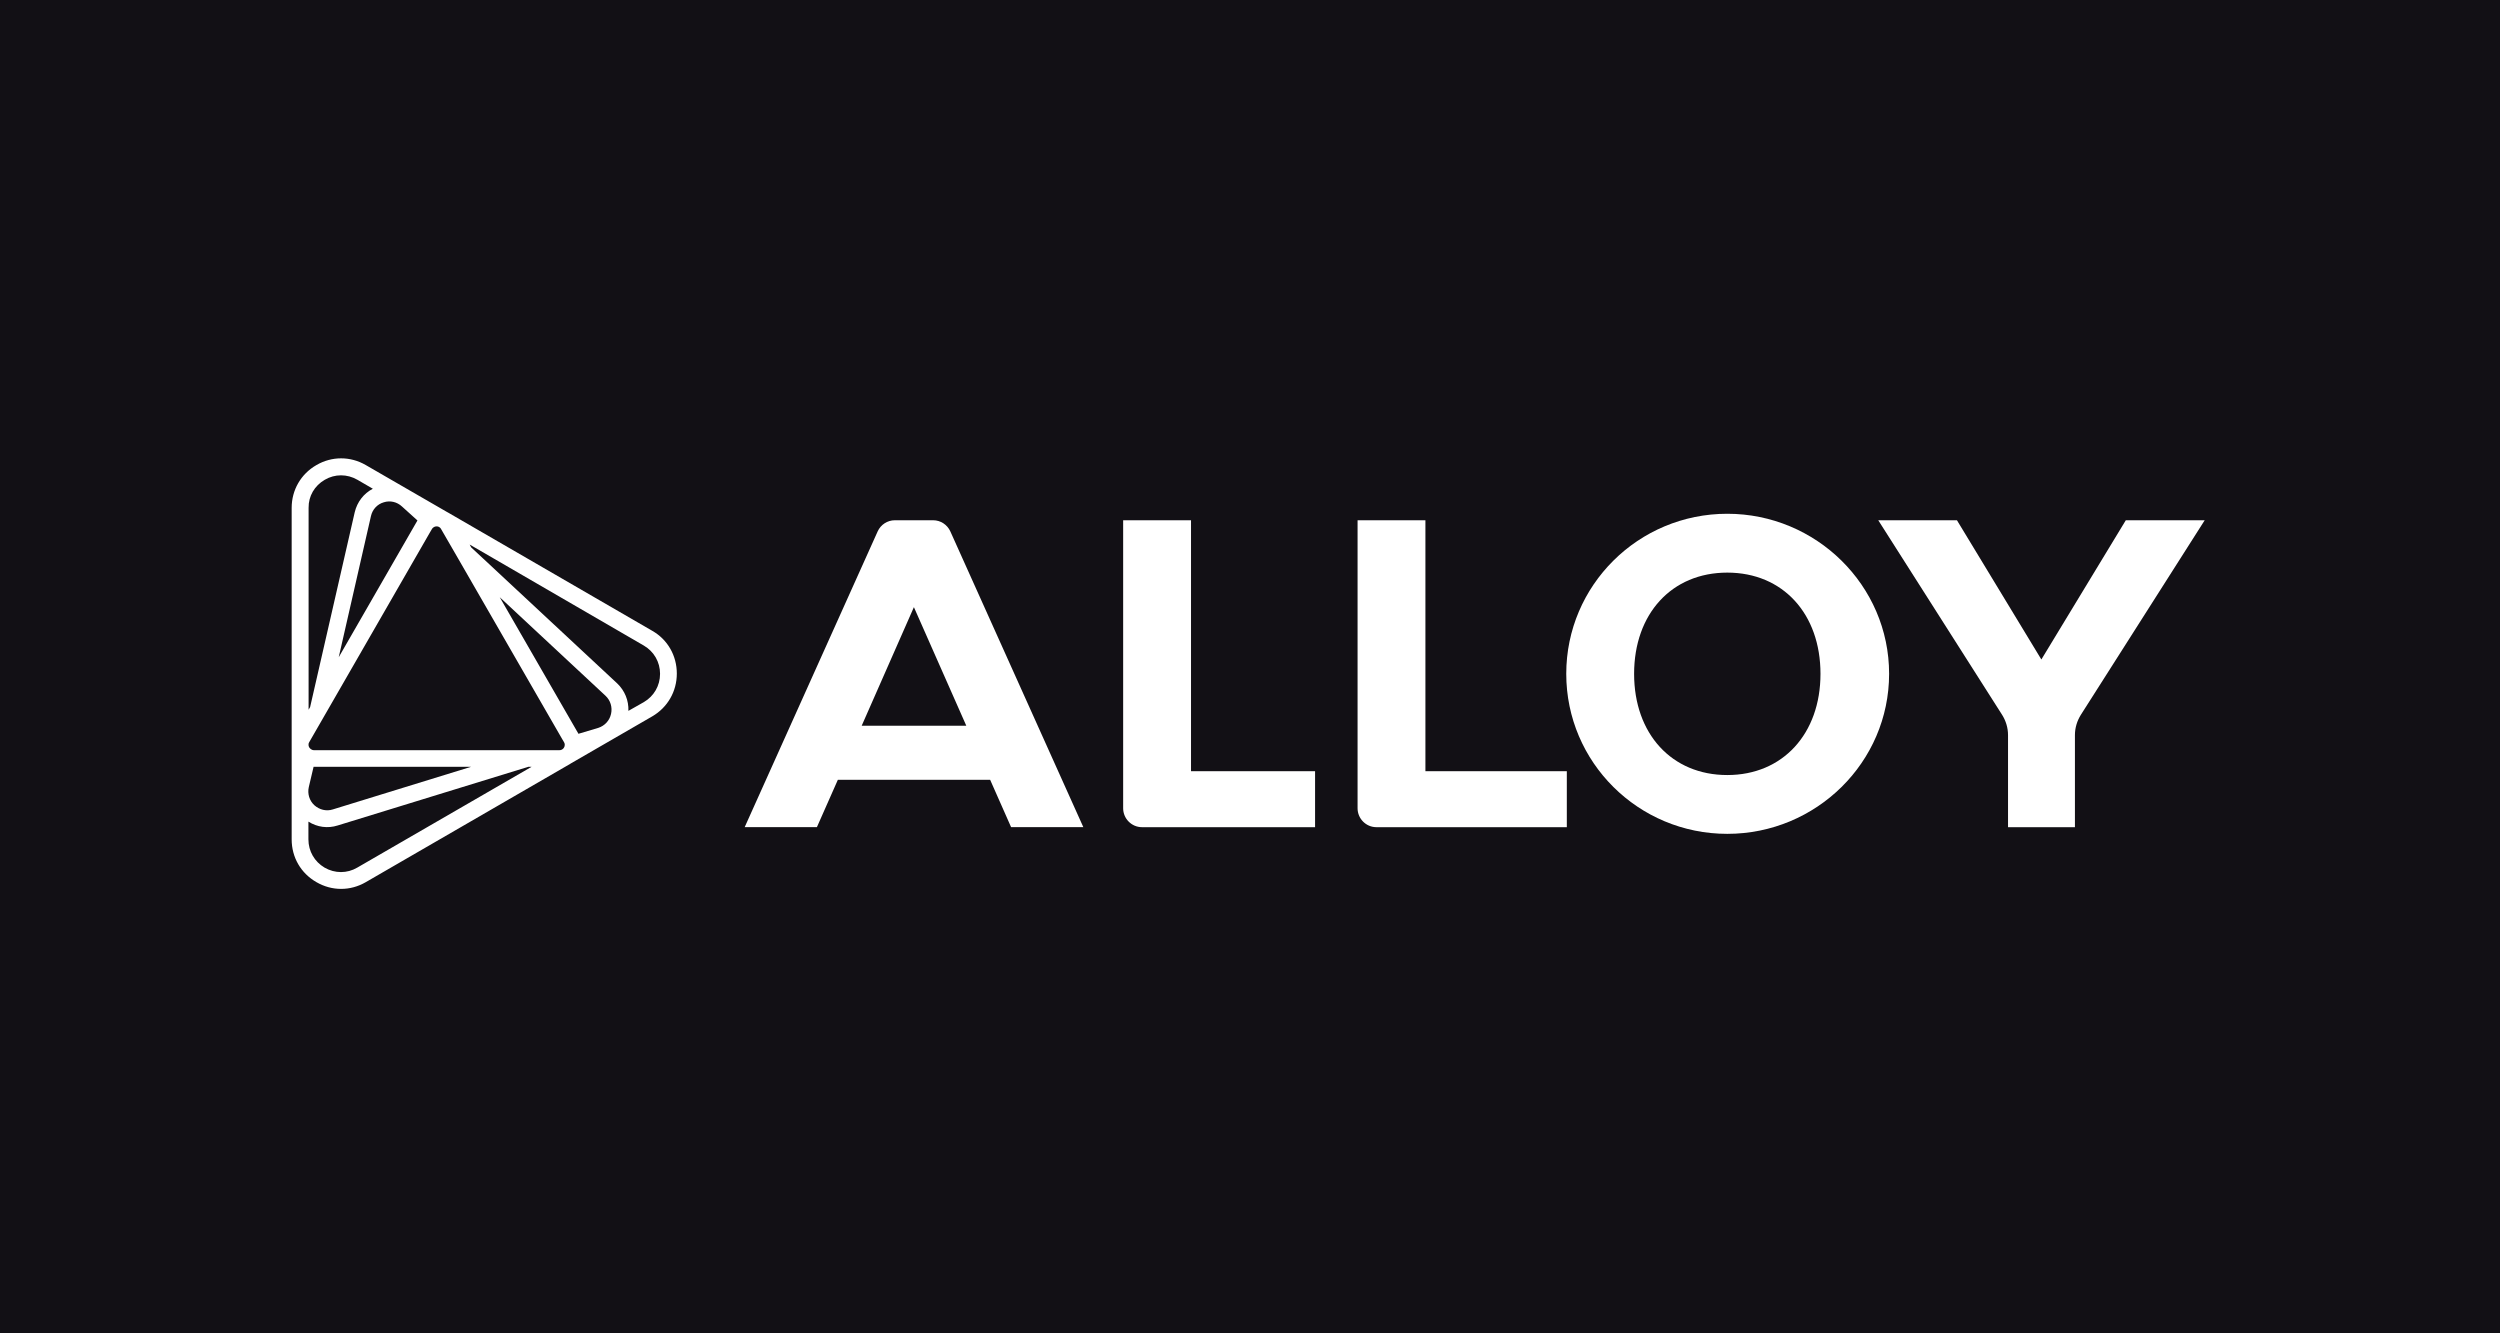
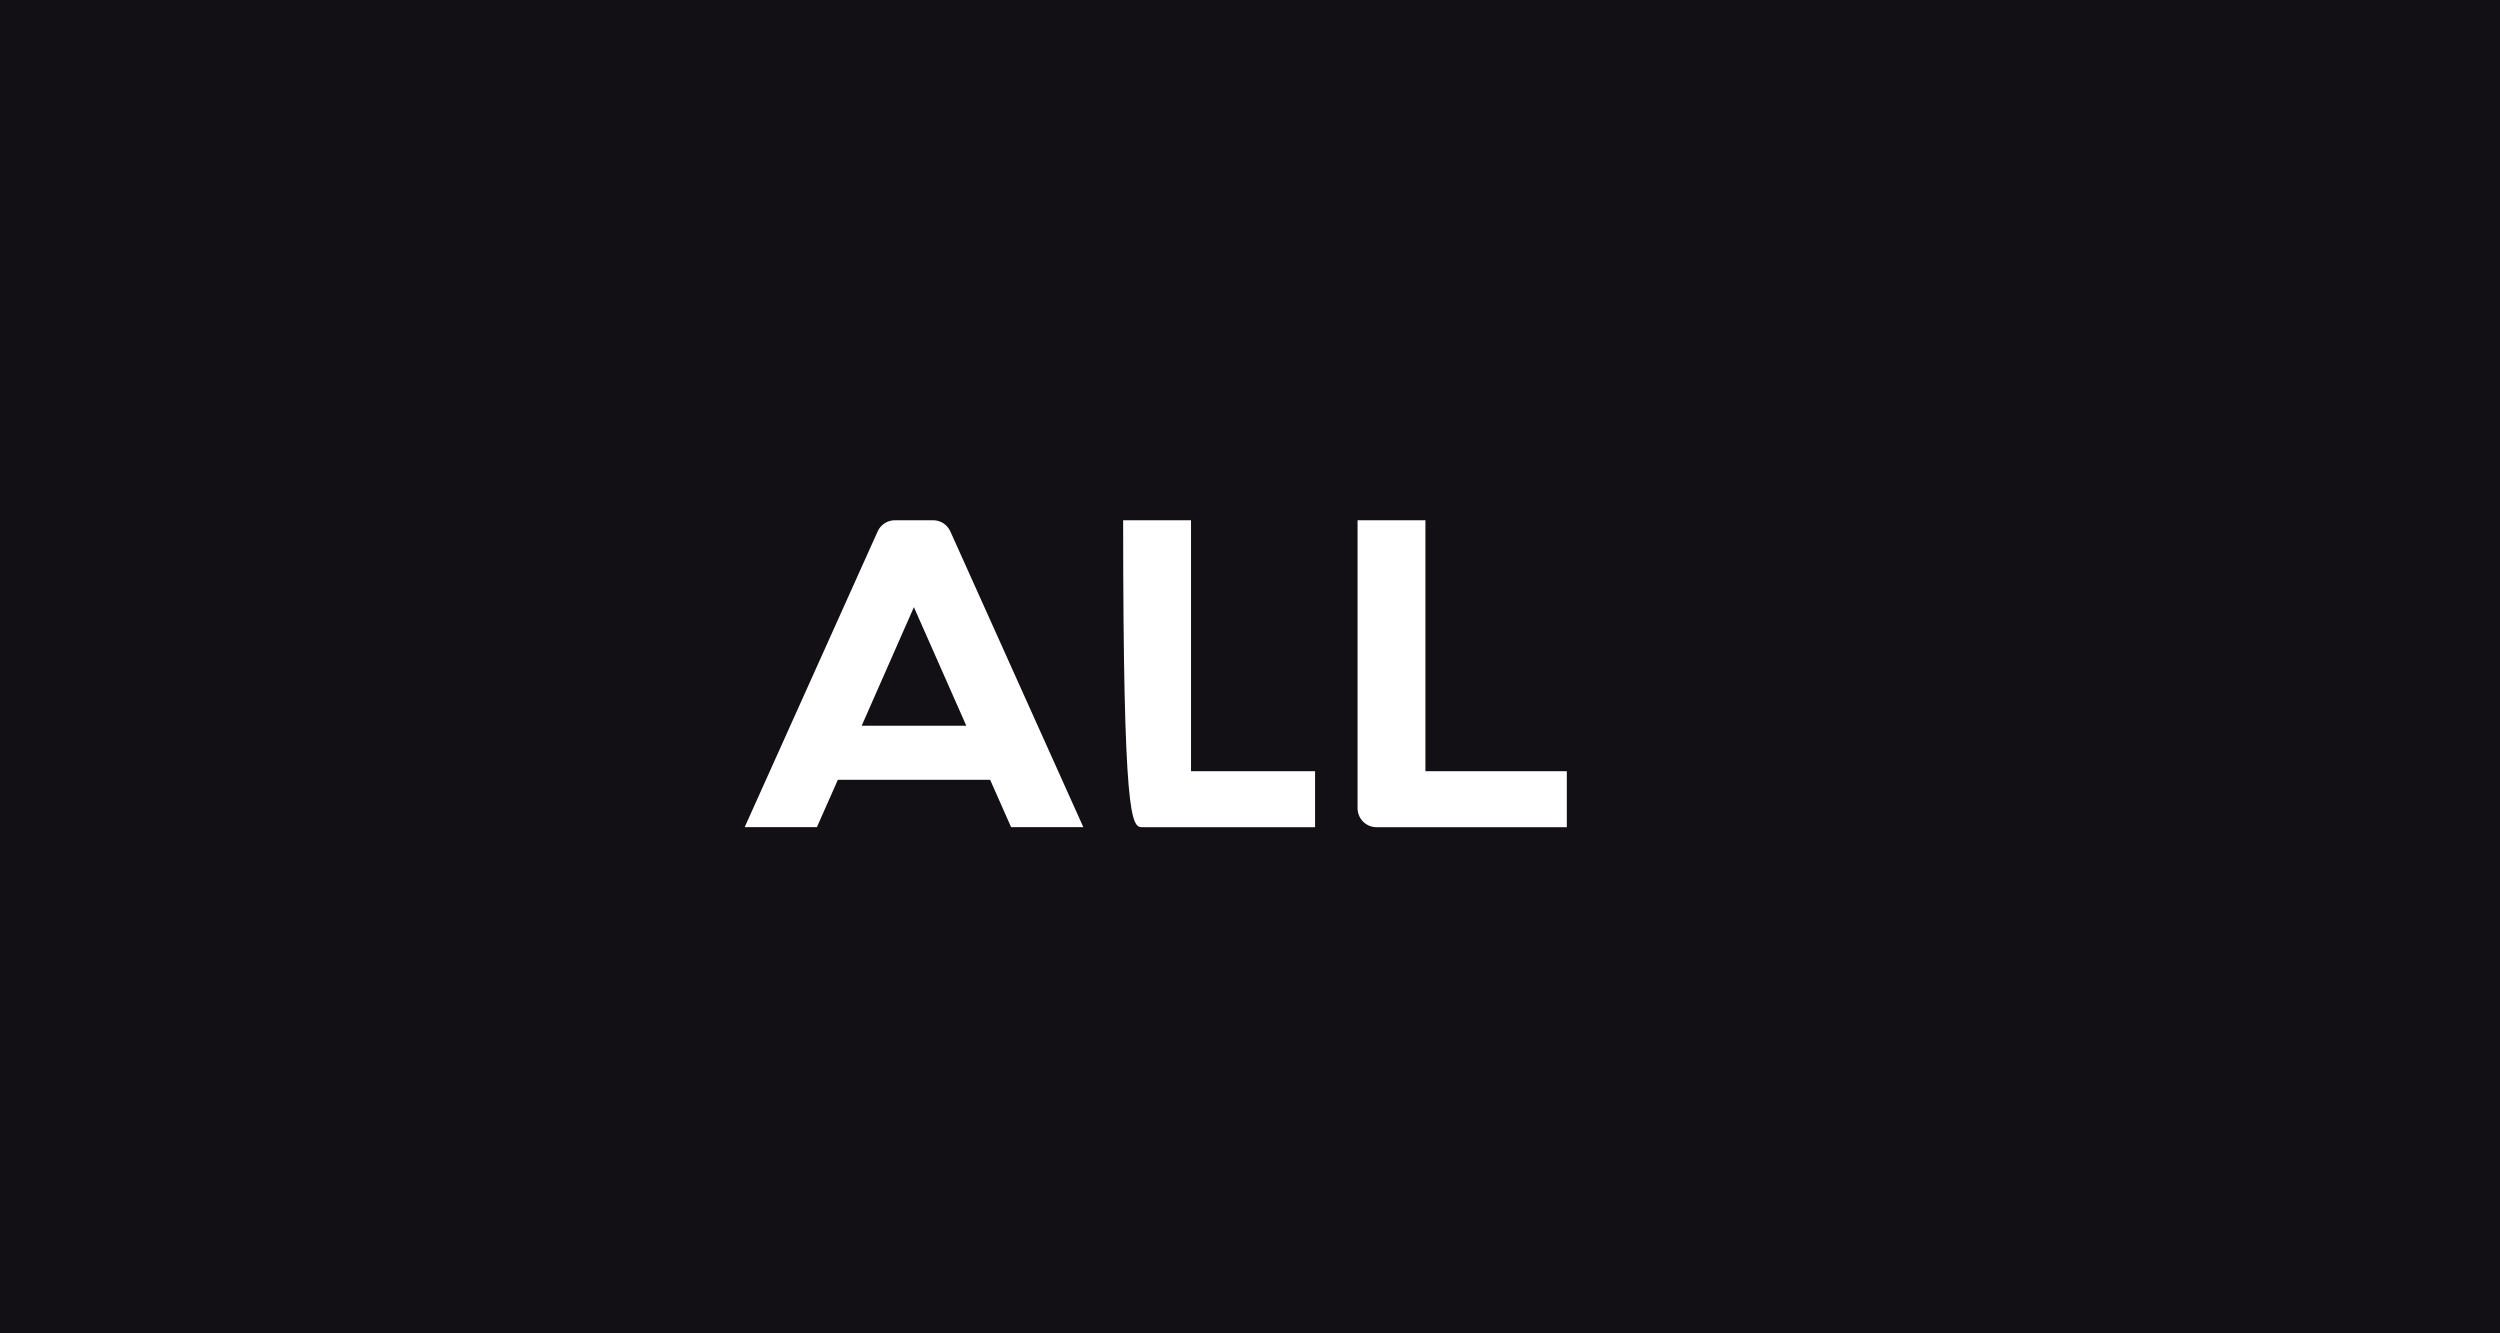
<svg xmlns="http://www.w3.org/2000/svg" width="180" height="96" viewBox="0 0 180 96" fill="none">
  <rect width="180" height="96" fill="#121015" />
-   <path d="M124.365 55.803C120.359 55.803 117.656 52.833 117.656 48.515C117.656 44.198 120.359 41.228 124.365 41.228C128.372 41.228 131.075 44.198 131.075 48.515C131.075 52.833 128.358 55.803 124.365 55.803ZM124.365 36.991C117.958 36.991 112.77 42.148 112.77 48.514C112.77 54.881 117.958 60.037 124.365 60.037C130.773 60.037 136.016 54.88 136.016 48.514C136.016 42.148 130.76 36.991 124.365 36.991Z" fill="white" />
-   <path d="M85.753 37.458H80.867V58.195C80.867 58.938 81.471 59.557 82.226 59.557H94.685V55.527H85.753V37.458Z" fill="white" />
+   <path d="M85.753 37.458H80.867C80.867 58.938 81.471 59.557 82.226 59.557H94.685V55.527H85.753V37.458Z" fill="white" />
  <path d="M102.63 37.458H97.745V58.195C97.745 58.938 98.349 59.557 99.103 59.557H112.811V55.527H102.63V37.458Z" fill="white" />
  <path d="M62.041 52.254L65.801 43.715L69.574 52.254H62.041ZM67.187 37.458H64.429C63.895 37.458 63.414 37.774 63.194 38.256L53.617 59.555H58.817L60.326 56.145H71.29L72.799 59.555H78L68.422 38.256C68.201 37.775 67.722 37.458 67.187 37.458Z" fill="white" />
-   <path d="M153.058 37.458L146.978 47.483L140.9 37.458H135.234L144.153 51.47C144.427 51.91 144.578 52.405 144.578 52.928V59.557H149.395V52.928C149.395 52.405 149.546 51.91 149.82 51.47L158.739 37.458H153.058Z" fill="white" />
-   <path d="M23.386 34.543C24.112 34.117 24.991 34.117 25.732 34.543L26.844 35.189C26.186 35.533 25.718 36.138 25.54 36.881L22.329 50.907L22.219 51.1V36.565C22.206 35.725 22.646 34.969 23.386 34.543ZM22.262 53.809C22.234 53.755 22.165 53.603 22.262 53.438L24.978 48.721L30.961 38.325L31.099 38.091C31.196 37.927 31.36 37.899 31.429 37.899C31.498 37.899 31.662 37.912 31.758 38.091L32.966 40.181L40.471 53.203L40.609 53.436C40.65 53.505 40.663 53.559 40.663 53.629C40.663 53.711 40.635 53.78 40.609 53.821C40.581 53.875 40.486 54.013 40.279 54.013H37.864H22.865H22.591C22.398 54.002 22.303 53.863 22.262 53.809ZM41.649 52.833L35.981 43L43.597 50.095C43.953 50.426 44.104 50.921 43.995 51.402C43.887 51.884 43.542 52.255 43.077 52.407L41.649 52.833ZM45.245 51.182C45.273 50.439 44.984 49.724 44.436 49.203L33.926 39.413L33.816 39.207L46.357 46.482C47.084 46.907 47.524 47.664 47.524 48.517C47.524 49.37 47.084 50.126 46.357 50.552L45.245 51.182ZM30.056 37.473L24.389 47.319L26.709 37.157C26.819 36.675 27.162 36.304 27.628 36.167C28.094 36.016 28.589 36.139 28.945 36.47L30.056 37.473ZM22.577 55.212C22.59 55.212 22.59 55.212 22.577 55.212H33.911L23.963 58.278C23.497 58.429 23.002 58.305 22.632 57.975C22.276 57.645 22.125 57.15 22.234 56.668L22.577 55.212ZM22.206 59.157C22.837 59.556 23.592 59.665 24.319 59.432L38.04 55.21H38.273L25.718 62.47C24.991 62.896 24.112 62.896 23.372 62.47C22.646 62.044 22.206 61.288 22.206 60.435V59.157ZM26.337 33.485C25.224 32.839 23.894 32.839 22.783 33.485C21.658 34.131 21 35.286 21 36.565V53.602V53.615V53.629V60.435C21 61.727 21.658 62.869 22.783 63.515C23.895 64.162 25.226 64.162 26.337 63.515L41.047 55.003C41.06 54.99 41.075 54.99 41.088 54.975L46.961 51.579C48.073 50.932 48.731 49.777 48.731 48.498C48.731 47.206 48.072 46.05 46.961 45.417L32.238 36.891C32.224 36.891 32.224 36.878 32.21 36.878L26.337 33.485Z" fill="white" />
</svg>